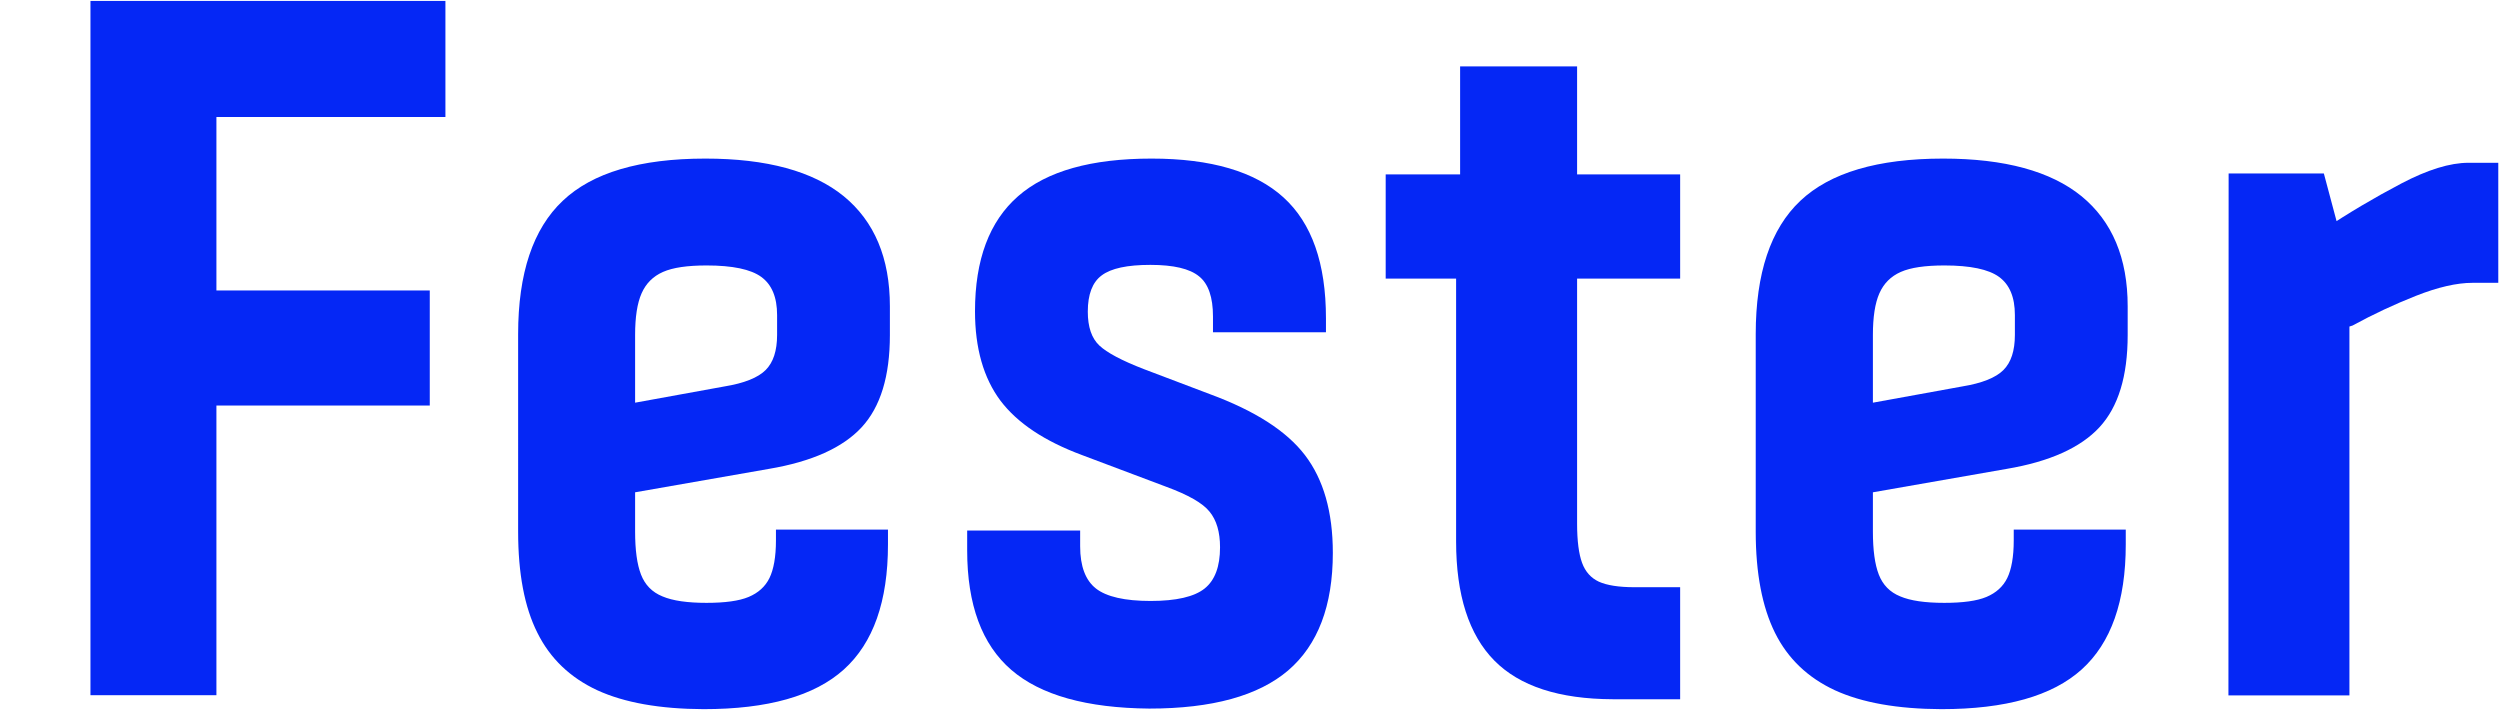
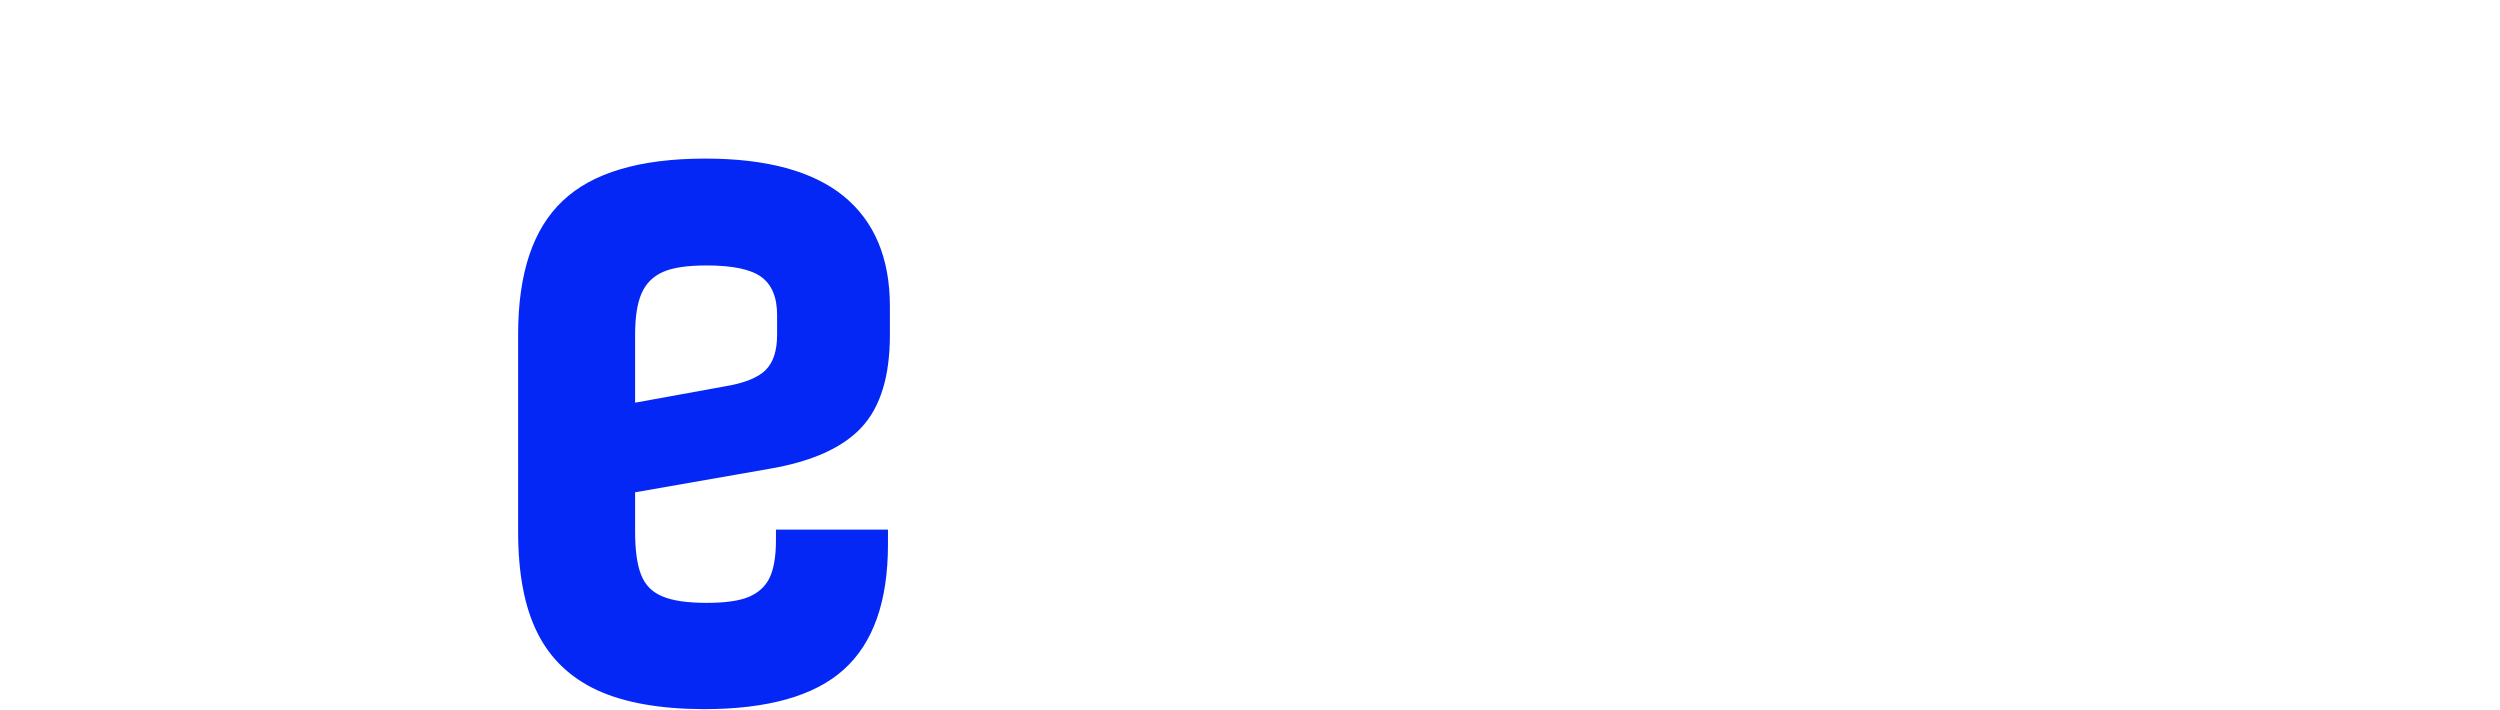
<svg xmlns="http://www.w3.org/2000/svg" version="1.1" id="Layer_1" x="0px" y="0px" viewBox="0 0 1310 372" style="enable-background:new 0 0 1310 372;" xml:space="preserve">
  <style type="text/css">
	.st0{fill:#0527F5;}
</style>
  <g>
-     <path class="st0" d="M47.4,0.5h186v60.8H84.8l28.6-30.1v333.1h-66V0.5z M89,152.2h136.2v60.3H89V152.2z" />
    <path class="st0" d="M313,361.7c-14.2-6.6-24.7-16.6-31.4-30.1c-6.8-13.5-10.1-31.2-10.1-53V175.1c0-31.9,7.8-55.2,23.4-69.9   c15.5-14.7,40.4-22.1,74.7-22.1c32.2,0,56.4,6.6,72.5,19.7c16.1,13.2,24.2,32.4,24.2,57.7v15.1c0,21.5-4.9,37.6-14.8,48.3   s-26.1,18-48.6,21.8l-80,14l-0.5-46.8l57.2-10.4c10.4-1.7,17.6-4.6,21.6-8.6s6-10.1,6-18.4v-10.4c0-9.4-2.8-16-8.3-20   s-15.1-6-28.6-6c-10.1,0-17.7,1.1-22.9,3.4c-5.2,2.3-8.9,6-11.2,11.2c-2.3,5.2-3.4,12.5-3.4,21.8v103c0,9.7,1,17.2,3.1,22.6   s5.8,9.2,11.2,11.4c5.4,2.3,13.1,3.4,23.1,3.4c9.7,0,17.1-1,22.1-3.1s8.7-5.4,10.9-9.9c2.2-4.5,3.4-11.1,3.4-19.7v-5.7h58.7v7.8   c0,29.8-7.7,51.6-23.1,65.5s-39.9,20.8-73.5,20.8C345.7,371.5,327.2,368.2,313,361.7z" />
-     <path class="st0" d="M529.9,351c-15.4-13.3-23.1-34.2-23.1-62.6V278H566v8.3c0,10.4,2.8,17.8,8.3,22.1c5.5,4.3,15.1,6.5,28.6,6.5   s22.9-2.2,28.3-6.5c5.4-4.3,8.1-11.5,8.1-21.6c0-8-1.8-14.2-5.5-18.7c-3.6-4.5-11.2-8.8-22.6-13l-44.1-16.6   c-19.7-7.3-34-16.8-42.9-28.6c-8.8-11.8-13.3-27.4-13.3-46.8c0-27,7.5-47.1,22.6-60.3s38.4-19.7,69.9-19.7   c31.2,0,54.2,6.8,69.1,20.3c14.9,13.5,22.3,34.6,22.3,63.4v7.3h-59.2v-8.3c0-10-2.4-17.1-7.3-21c-4.9-4-13.3-6-25.5-6   c-12.1,0-20.6,1.8-25.5,5.5c-4.9,3.6-7.3,10-7.3,19c0,8,2,13.9,6,17.7s11.9,8,23.6,12.5l34.3,13c23.6,8.7,40.2,19.3,49.9,32   s14.6,29.7,14.6,51.2c0,27.7-7.8,48.2-23.4,61.6c-15.6,13.3-39.8,20-72.8,20C569.5,371,545.3,364.3,529.9,351z" />
-     <path class="st0" d="M726.1,91.4h154.3V146H726.1V91.4z M783,346.1c-13.3-13.5-20-34.3-20-62.4V109.1l2.1-6.2V34.8h61.3v239.6   c0,9,0.9,15.9,2.6,20.5c1.7,4.7,4.7,8,8.8,9.9c4.2,1.9,10.4,2.9,18.7,2.9h23.9v58.7h-35.3C817,366.3,796.3,359.6,783,346.1z" />
-     <path class="st0" d="M961.5,361.7c-14.2-6.6-24.7-16.6-31.4-30.1s-10.1-31.2-10.1-53V175.1c0-31.9,7.8-55.2,23.4-69.9   c15.6-14.7,40.5-22.1,74.8-22.1c32.2,0,56.4,6.6,72.5,19.7c16.1,13.2,24.2,32.4,24.2,57.7v15.1c0,21.5-4.9,37.6-14.8,48.3   s-26.1,18-48.6,21.8l-80,14l-0.5-46.8l57.2-10.4c10.4-1.7,17.6-4.6,21.6-8.6s6-10.1,6-18.4v-10.4c0-9.4-2.8-16-8.3-20   s-15.1-6-28.6-6c-10.1,0-17.7,1.1-22.9,3.4c-5.2,2.3-8.9,6-11.2,11.2s-3.4,12.5-3.4,21.8v103c0,9.7,1,17.2,3.1,22.6   s5.8,9.2,11.2,11.4c5.4,2.3,13.1,3.4,23.1,3.4c9.7,0,17.1-1,22.1-3.1s8.7-5.4,10.9-9.9s3.4-11.1,3.4-19.7v-5.7h58.7v7.8   c0,29.8-7.7,51.6-23.1,65.5s-39.9,20.8-73.5,20.8C994.2,371.5,975.7,368.2,961.5,361.7z" />
-     <path class="st0" d="M1167.8,90.9h49.9l10.4,39l-12-8.8l1-0.5c13.5-9,27.2-17.1,41.1-24.4s25.6-10.9,35.3-10.9h15.6v62.9h-13.5   c-8.3,0-18.2,2.3-29.6,6.8s-22.5,9.7-33.3,15.6l-1.6,0.5v193.3h-63.4L1167.8,90.9L1167.8,90.9z" />
  </g>
</svg>